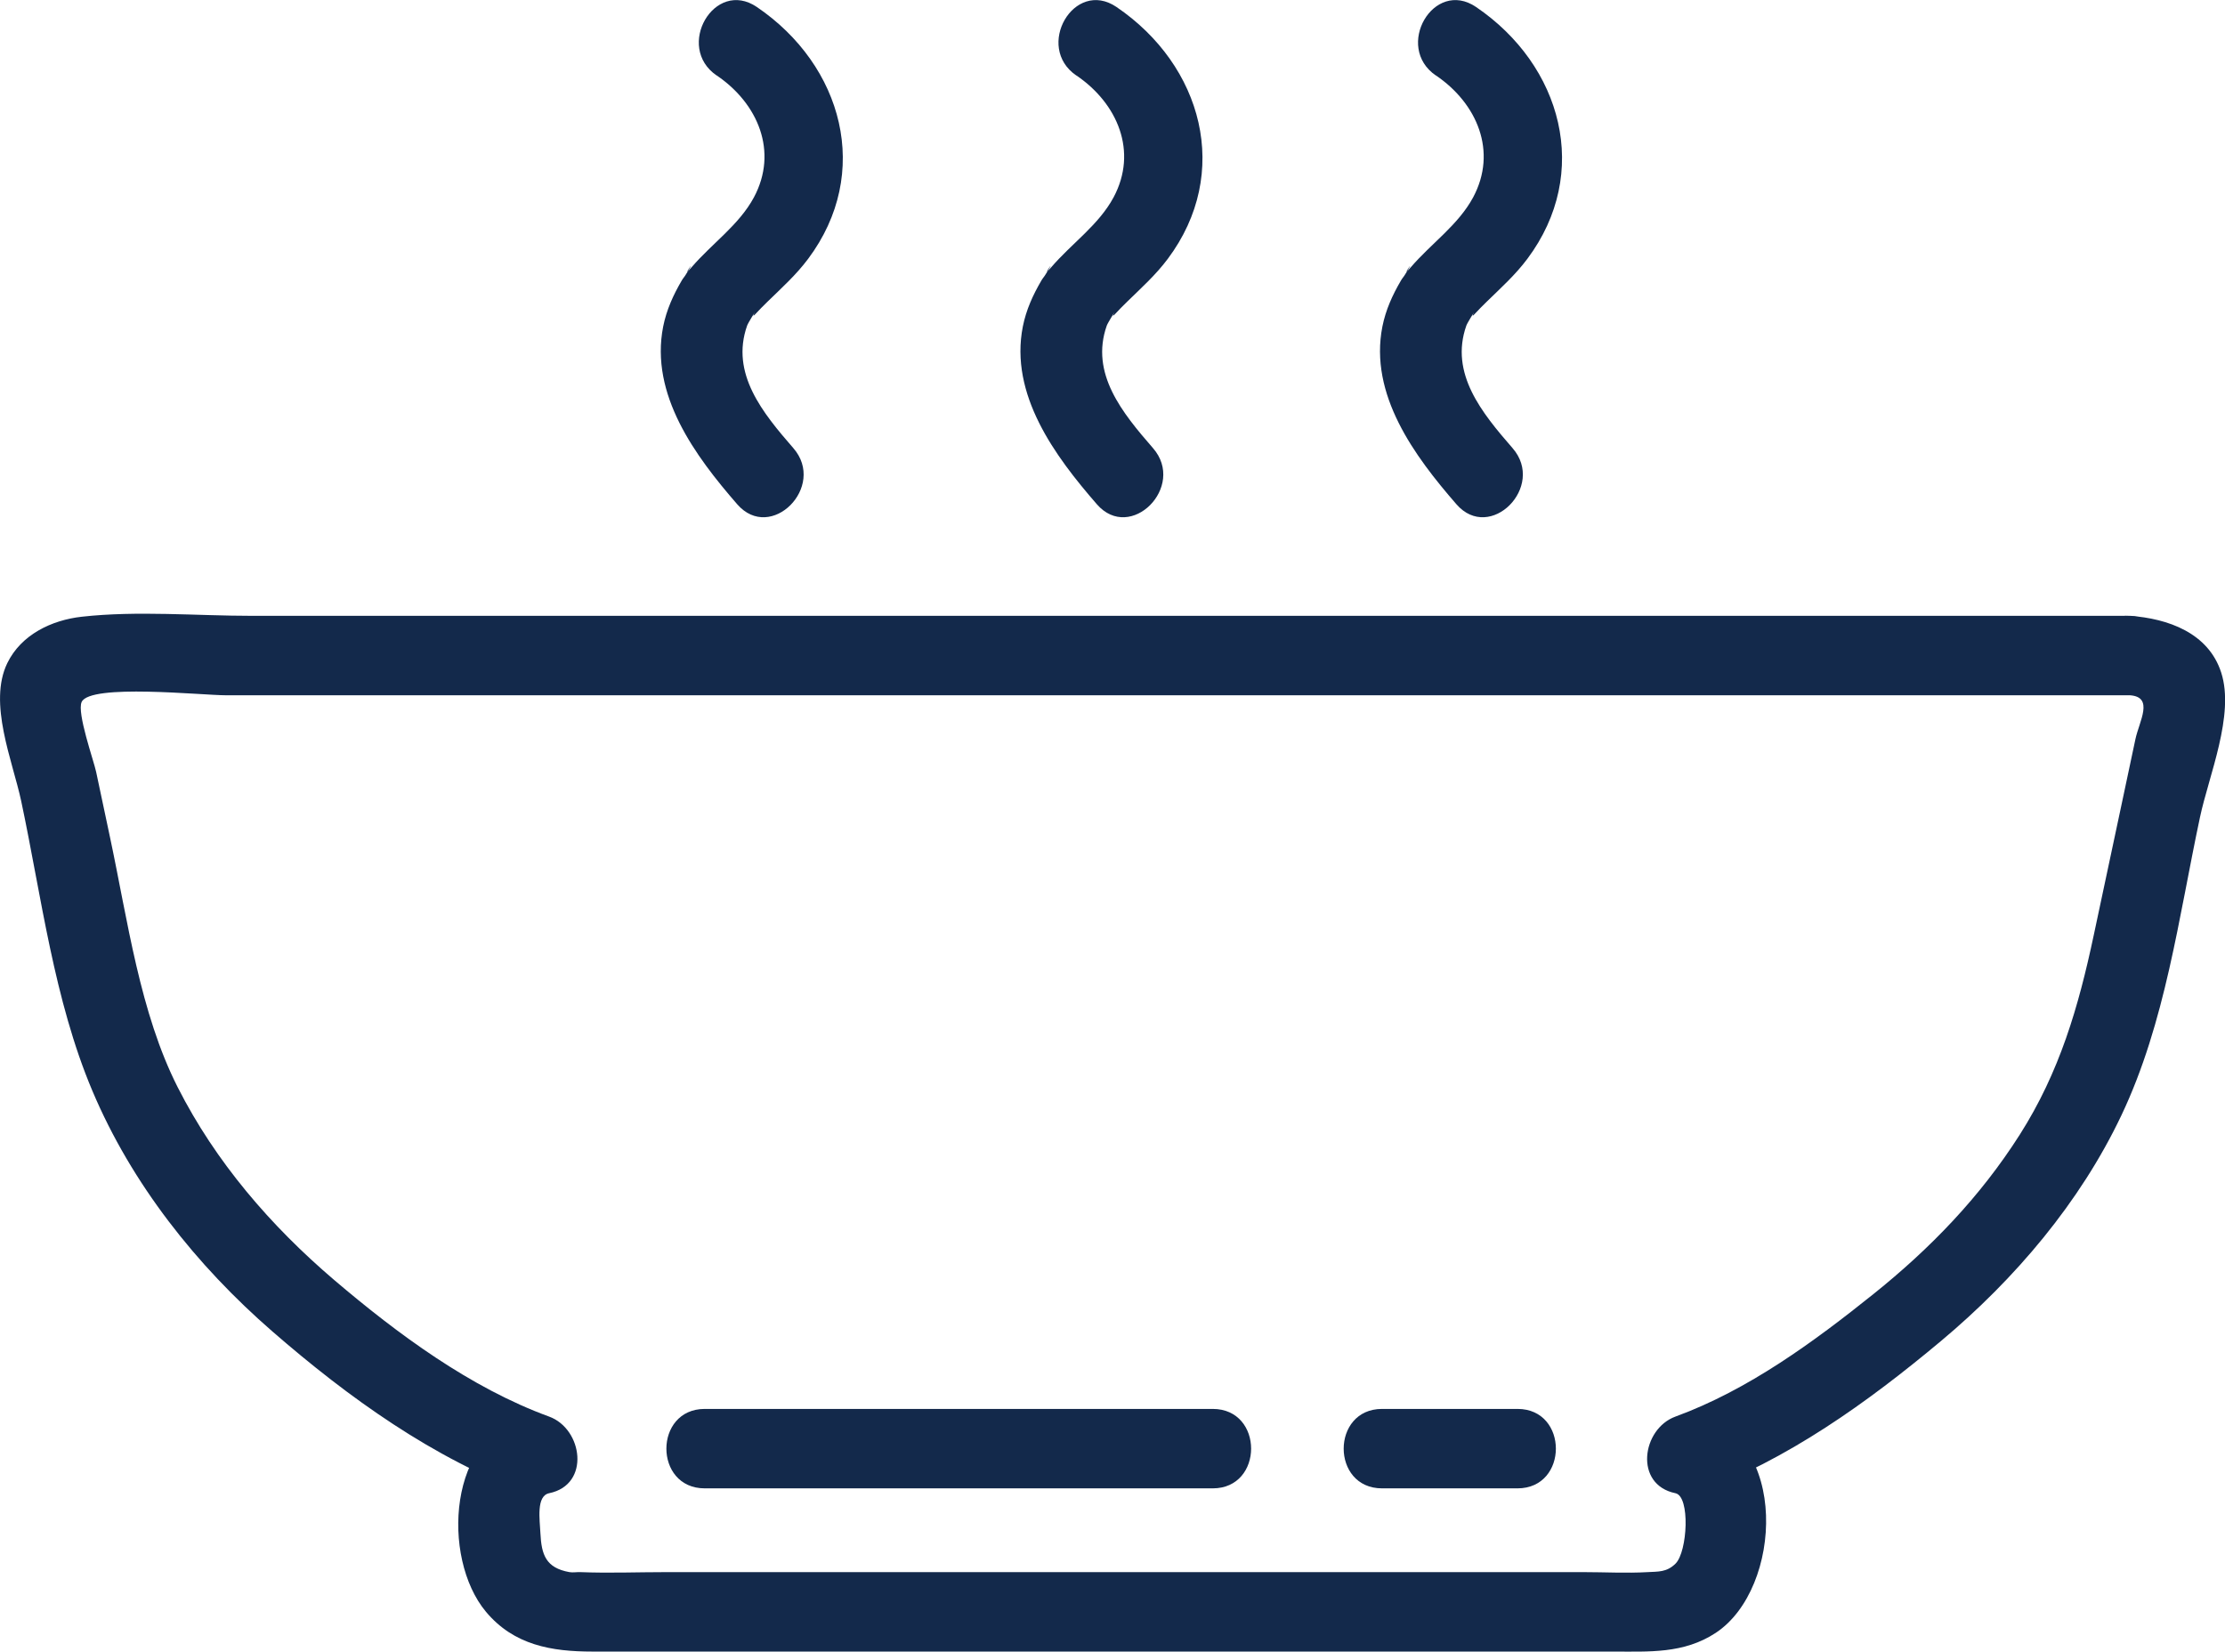
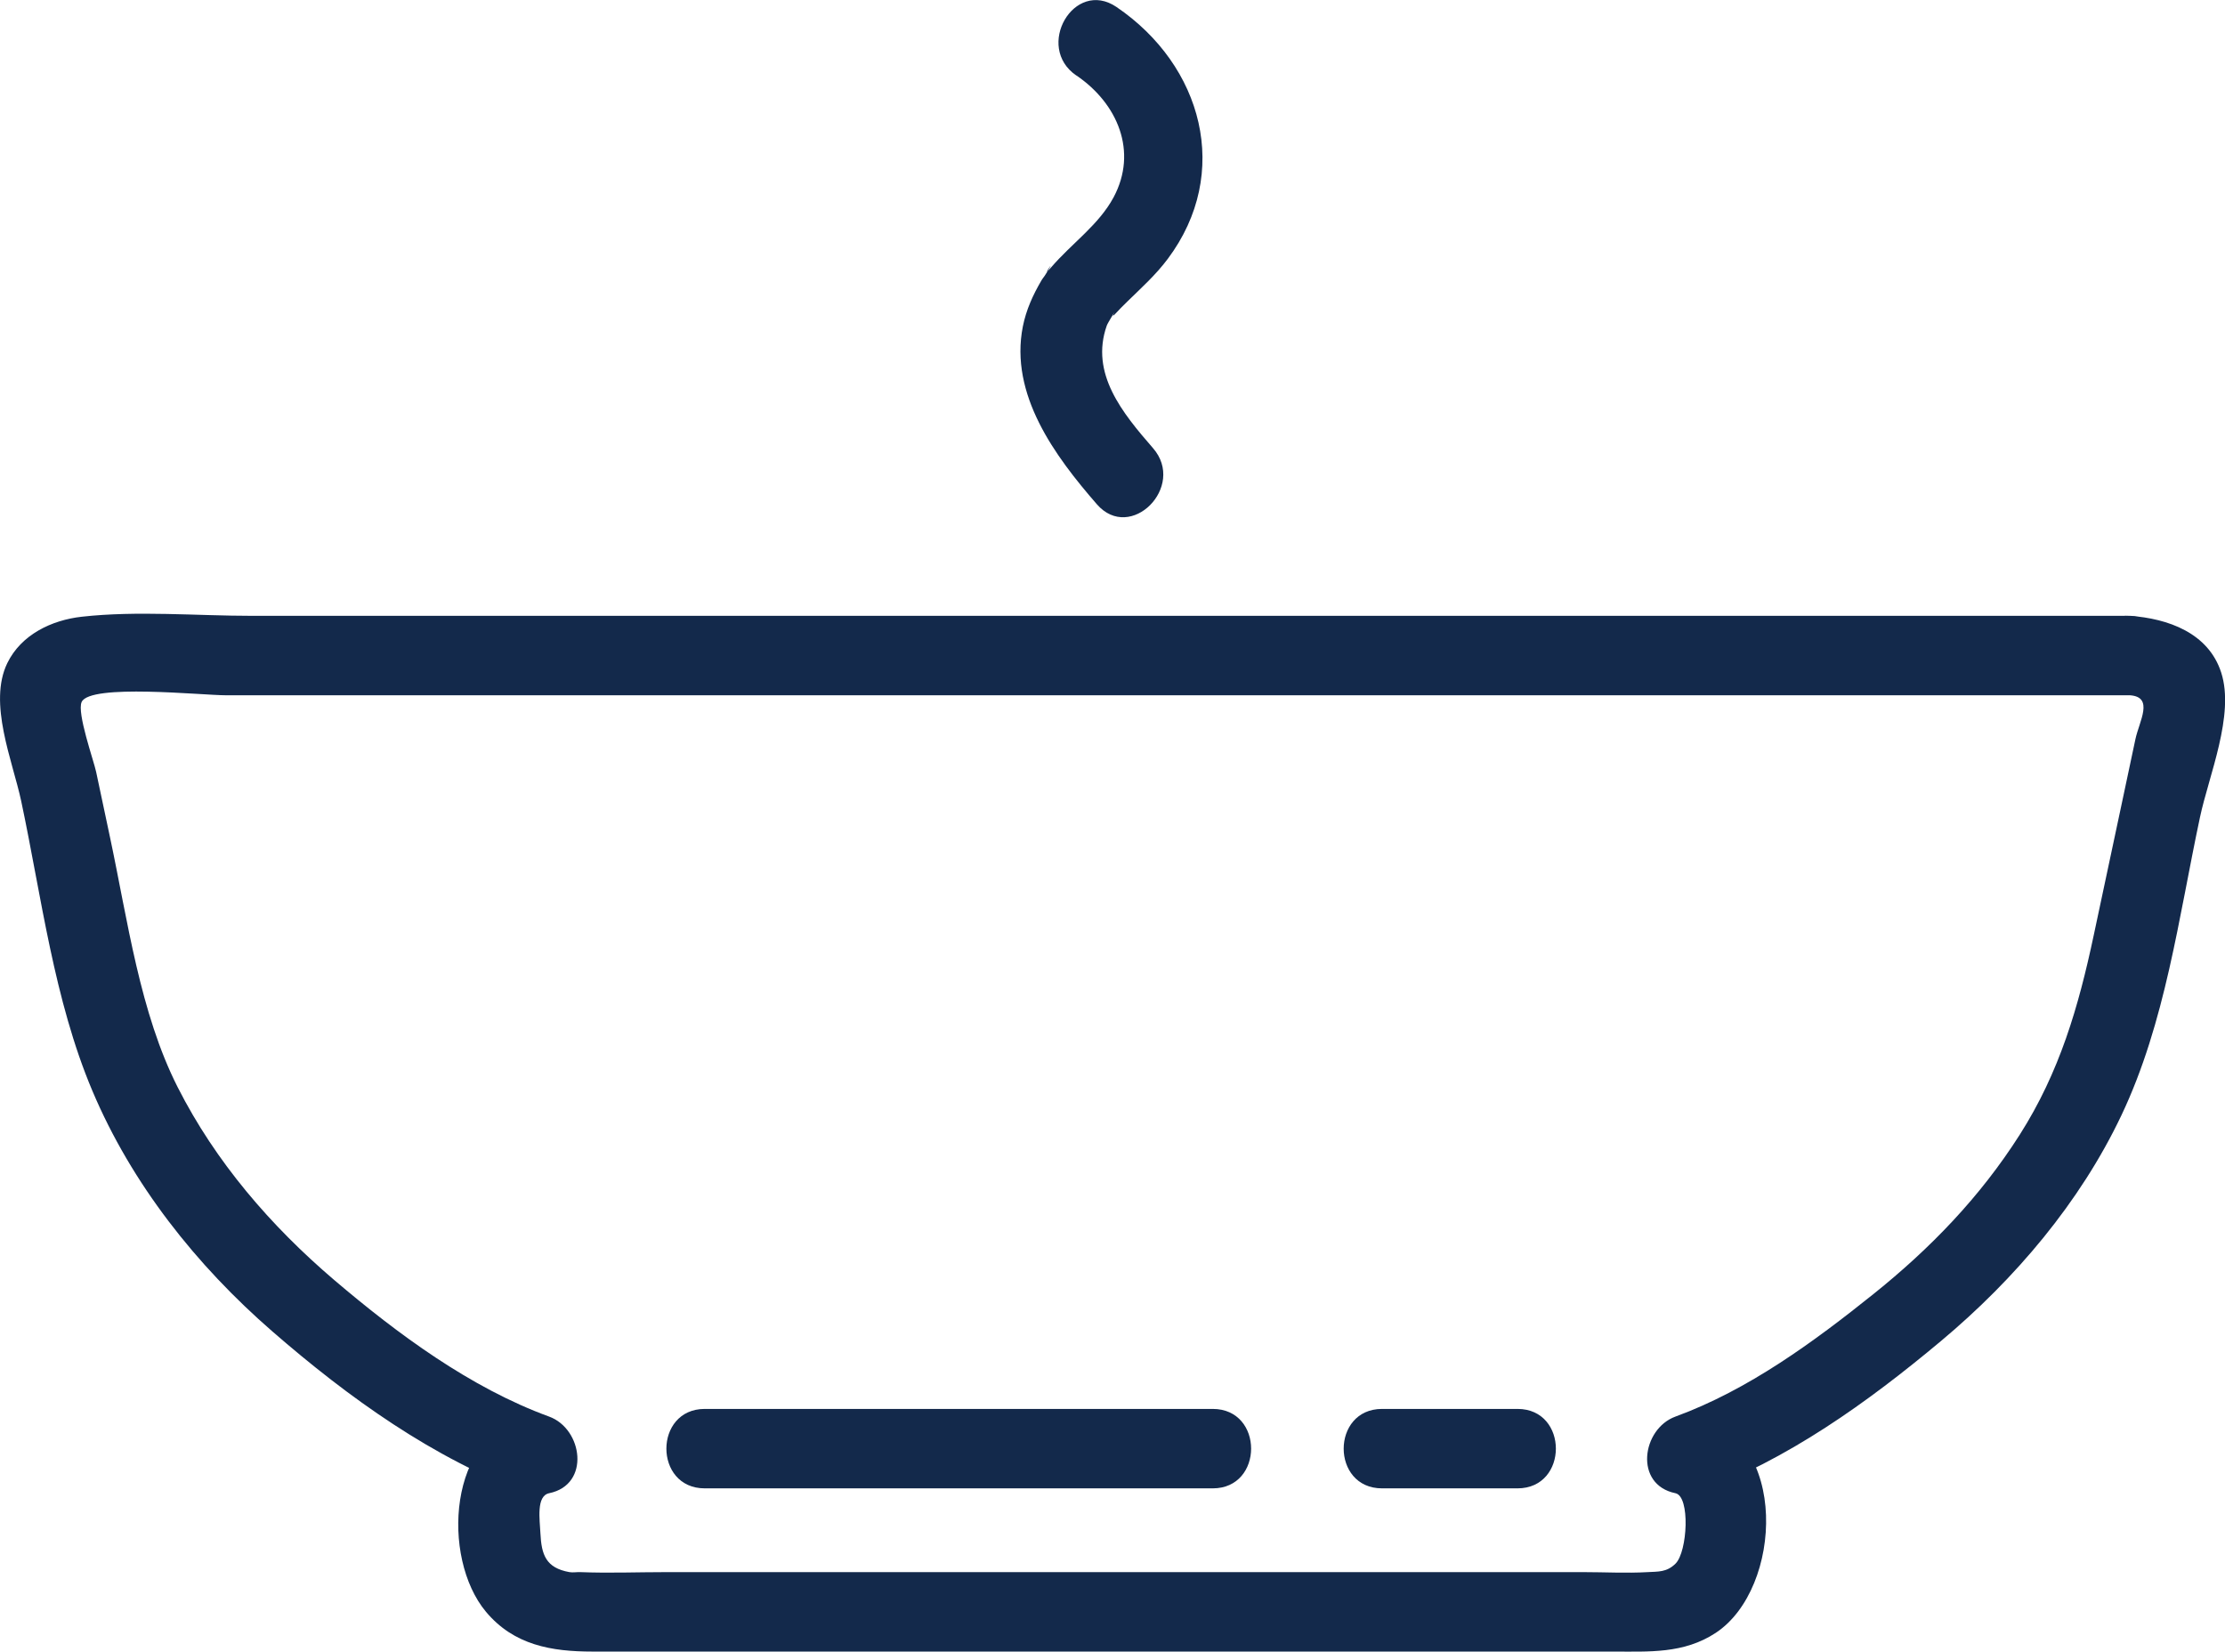
<svg xmlns="http://www.w3.org/2000/svg" id="Layer_1" viewBox="0 0 252.1 187.12">
  <defs>
    <style>.cls-1{fill:#13294b;}</style>
  </defs>
  <g>
    <path class="cls-1" d="M121.96,8.55c4.67,3.17,6.99,8.62,4.21,13.81-1.68,3.13-4.79,5.26-7.07,7.93-1.43,1.68,1-1.77-.71,.92-.12,.19-.28,.36-.39,.56-.97,1.65-1.73,3.33-2.11,5.22-1.52,7.71,3.63,14.67,8.39,20.14,3.81,4.38,10.15-2.01,6.36-6.36-3.46-3.98-7.15-8.45-5.24-13.88,.12-.34,1.11-1.87,.17-.38,1.49-2.38,.05-.17,.75-.91,.45-.49,.9-.94,1.39-1.42,1.62-1.58,3.23-3.02,4.6-4.85,7.29-9.74,3.93-21.93-5.81-28.54-4.81-3.26-9.31,4.53-4.54,7.77h0Z" />
    <path class="cls-1" d="M241.34,69.77H28.59c-6.35,0-13.02-.6-19.32,.1-3.42,.38-6.87,2.03-8.44,5.25-2.21,4.53,.6,11.09,1.57,15.63,2.31,10.88,3.71,22.52,8.06,32.82,4.46,10.56,11.79,19.79,20.41,27.28s18.25,14.42,28.95,18.32v-8.68c-9.05,1.85-9.87,15.98-4.77,22.1,3.18,3.81,7.47,4.52,12.07,4.52h115.61c4.09,0,8.04,.27,11.67-2.12,7.64-5.04,8.27-22.36-2.17-24.5v8.68c10.26-3.74,19.38-10.29,27.71-17.26,8.35-6.99,15.73-15.67,20.42-25.55,5-10.53,6.49-22.44,8.9-33.75,1-4.73,3.96-11.61,2.41-16.41-1.45-4.51-6.04-6.12-10.33-6.43-5.78-.42-5.75,8.58,0,9,2.74,.2,1.04,2.95,.61,4.97l-1.57,7.4c-1.05,4.93-2.1,9.87-3.15,14.8-1.73,8.15-3.87,15.52-8.39,22.62s-10.17,12.91-16.54,18.02c-6.8,5.45-14.23,10.9-22.47,13.91-3.81,1.39-4.72,7.71,0,8.68,1.7,.35,1.37,6.62,.02,7.97-1,1-1.98,.9-3.17,.97-2.41,.14-4.86,0-7.28,0H75.45c-3.22,0-6.47,.13-9.68,0-.4-.02-.86,.07-1.25,0-2.68-.48-3.17-1.97-3.29-4.41-.07-1.52-.5-4.22,.99-4.53,4.71-.96,3.81-7.29,0-8.68-8.91-3.25-17.18-9.37-24.36-15.48-7.19-6.13-13.43-13.37-17.72-21.82s-5.66-18.86-7.68-28.35c-.52-2.47-1.05-4.93-1.57-7.4-.26-1.24-2.2-6.68-1.64-7.91,.96-2.1,13.61-.76,16.37-.76H241.34c5.79,0,5.8-9,0-9Z" />
-     <path class="cls-1" d="M162.7,8.55c4.67,3.17,6.99,8.62,4.21,13.81-1.68,3.13-4.79,5.26-7.07,7.93-1.43,1.68,1-1.77-.71,.92-.12,.19-.28,.36-.39,.56-.97,1.65-1.73,3.33-2.11,5.22-1.52,7.71,3.63,14.67,8.39,20.14,3.81,4.38,10.15-2.01,6.36-6.36-3.46-3.98-7.15-8.45-5.24-13.88,.12-.34,1.11-1.87,.17-.38,1.49-2.38,.05-.17,.75-.91,.45-.49,.9-.94,1.39-1.42,1.62-1.58,3.23-3.02,4.6-4.85,7.29-9.74,3.93-21.93-5.81-28.54-4.81-3.26-9.31,4.53-4.54,7.77h0Z" />
-     <path class="cls-1" d="M81.21,8.55c4.67,3.17,6.99,8.62,4.21,13.81-1.68,3.13-4.79,5.26-7.07,7.93-1.43,1.68,1-1.77-.71,.92-.12,.19-.28,.36-.39,.56-.97,1.65-1.73,3.33-2.11,5.22-1.52,7.71,3.63,14.67,8.39,20.14,3.81,4.38,10.15-2.01,6.36-6.36-3.46-3.98-7.15-8.45-5.24-13.88,.12-.34,1.11-1.87,.17-.38,1.49-2.38,.05-.17,.75-.91,.45-.49,.9-.94,1.39-1.42,1.62-1.58,3.23-3.02,4.6-4.85,7.29-9.74,3.93-21.93-5.81-28.54-4.81-3.26-9.31,4.53-4.54,7.77h0Z" />
  </g>
-   <path class="cls-1" d="M156.59,168.62h15.35c5.79,0,5.8-9,0-9h-15.35c-5.79,0-5.8,9,0,9h0Z" />
+   <path class="cls-1" d="M156.59,168.62h15.35c5.79,0,5.8-9,0-9h-15.35c-5.79,0-5.8,9,0,9Z" />
  <path class="cls-1" d="M79.85,168.62h57.56c5.79,0,5.8-9,0-9h-57.56c-5.79,0-5.8,9,0,9h0Z" />
</svg>